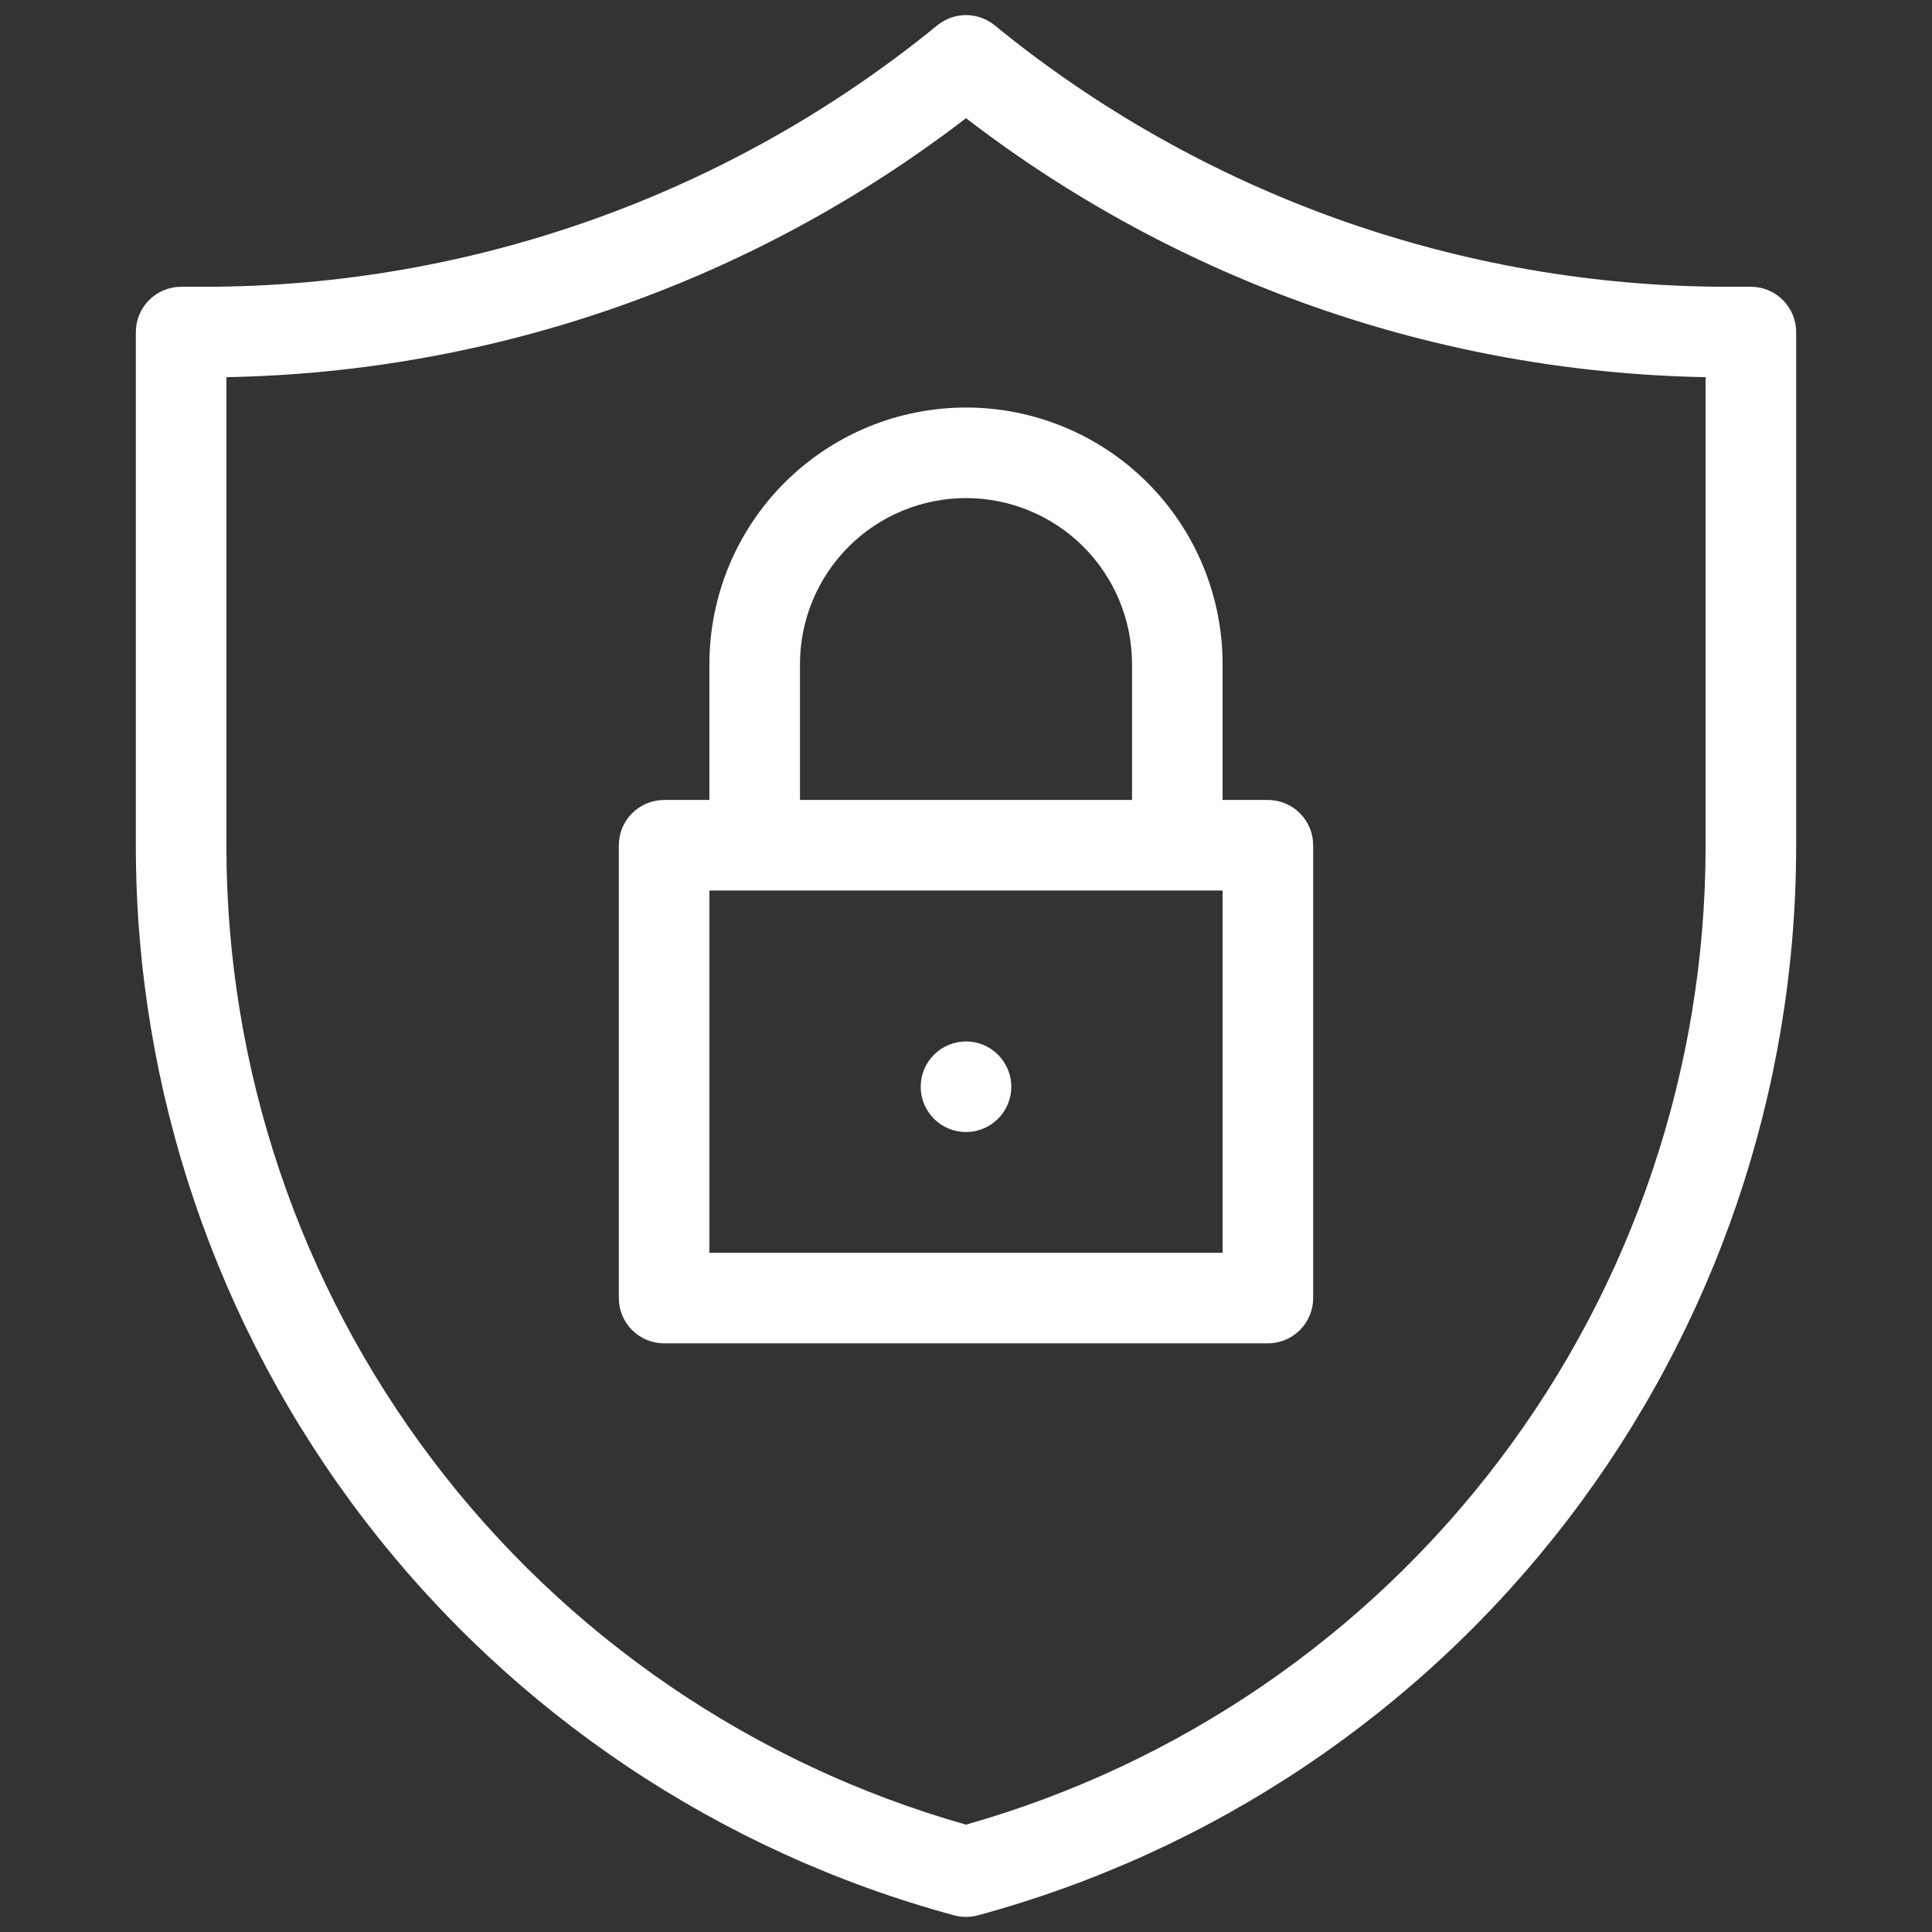
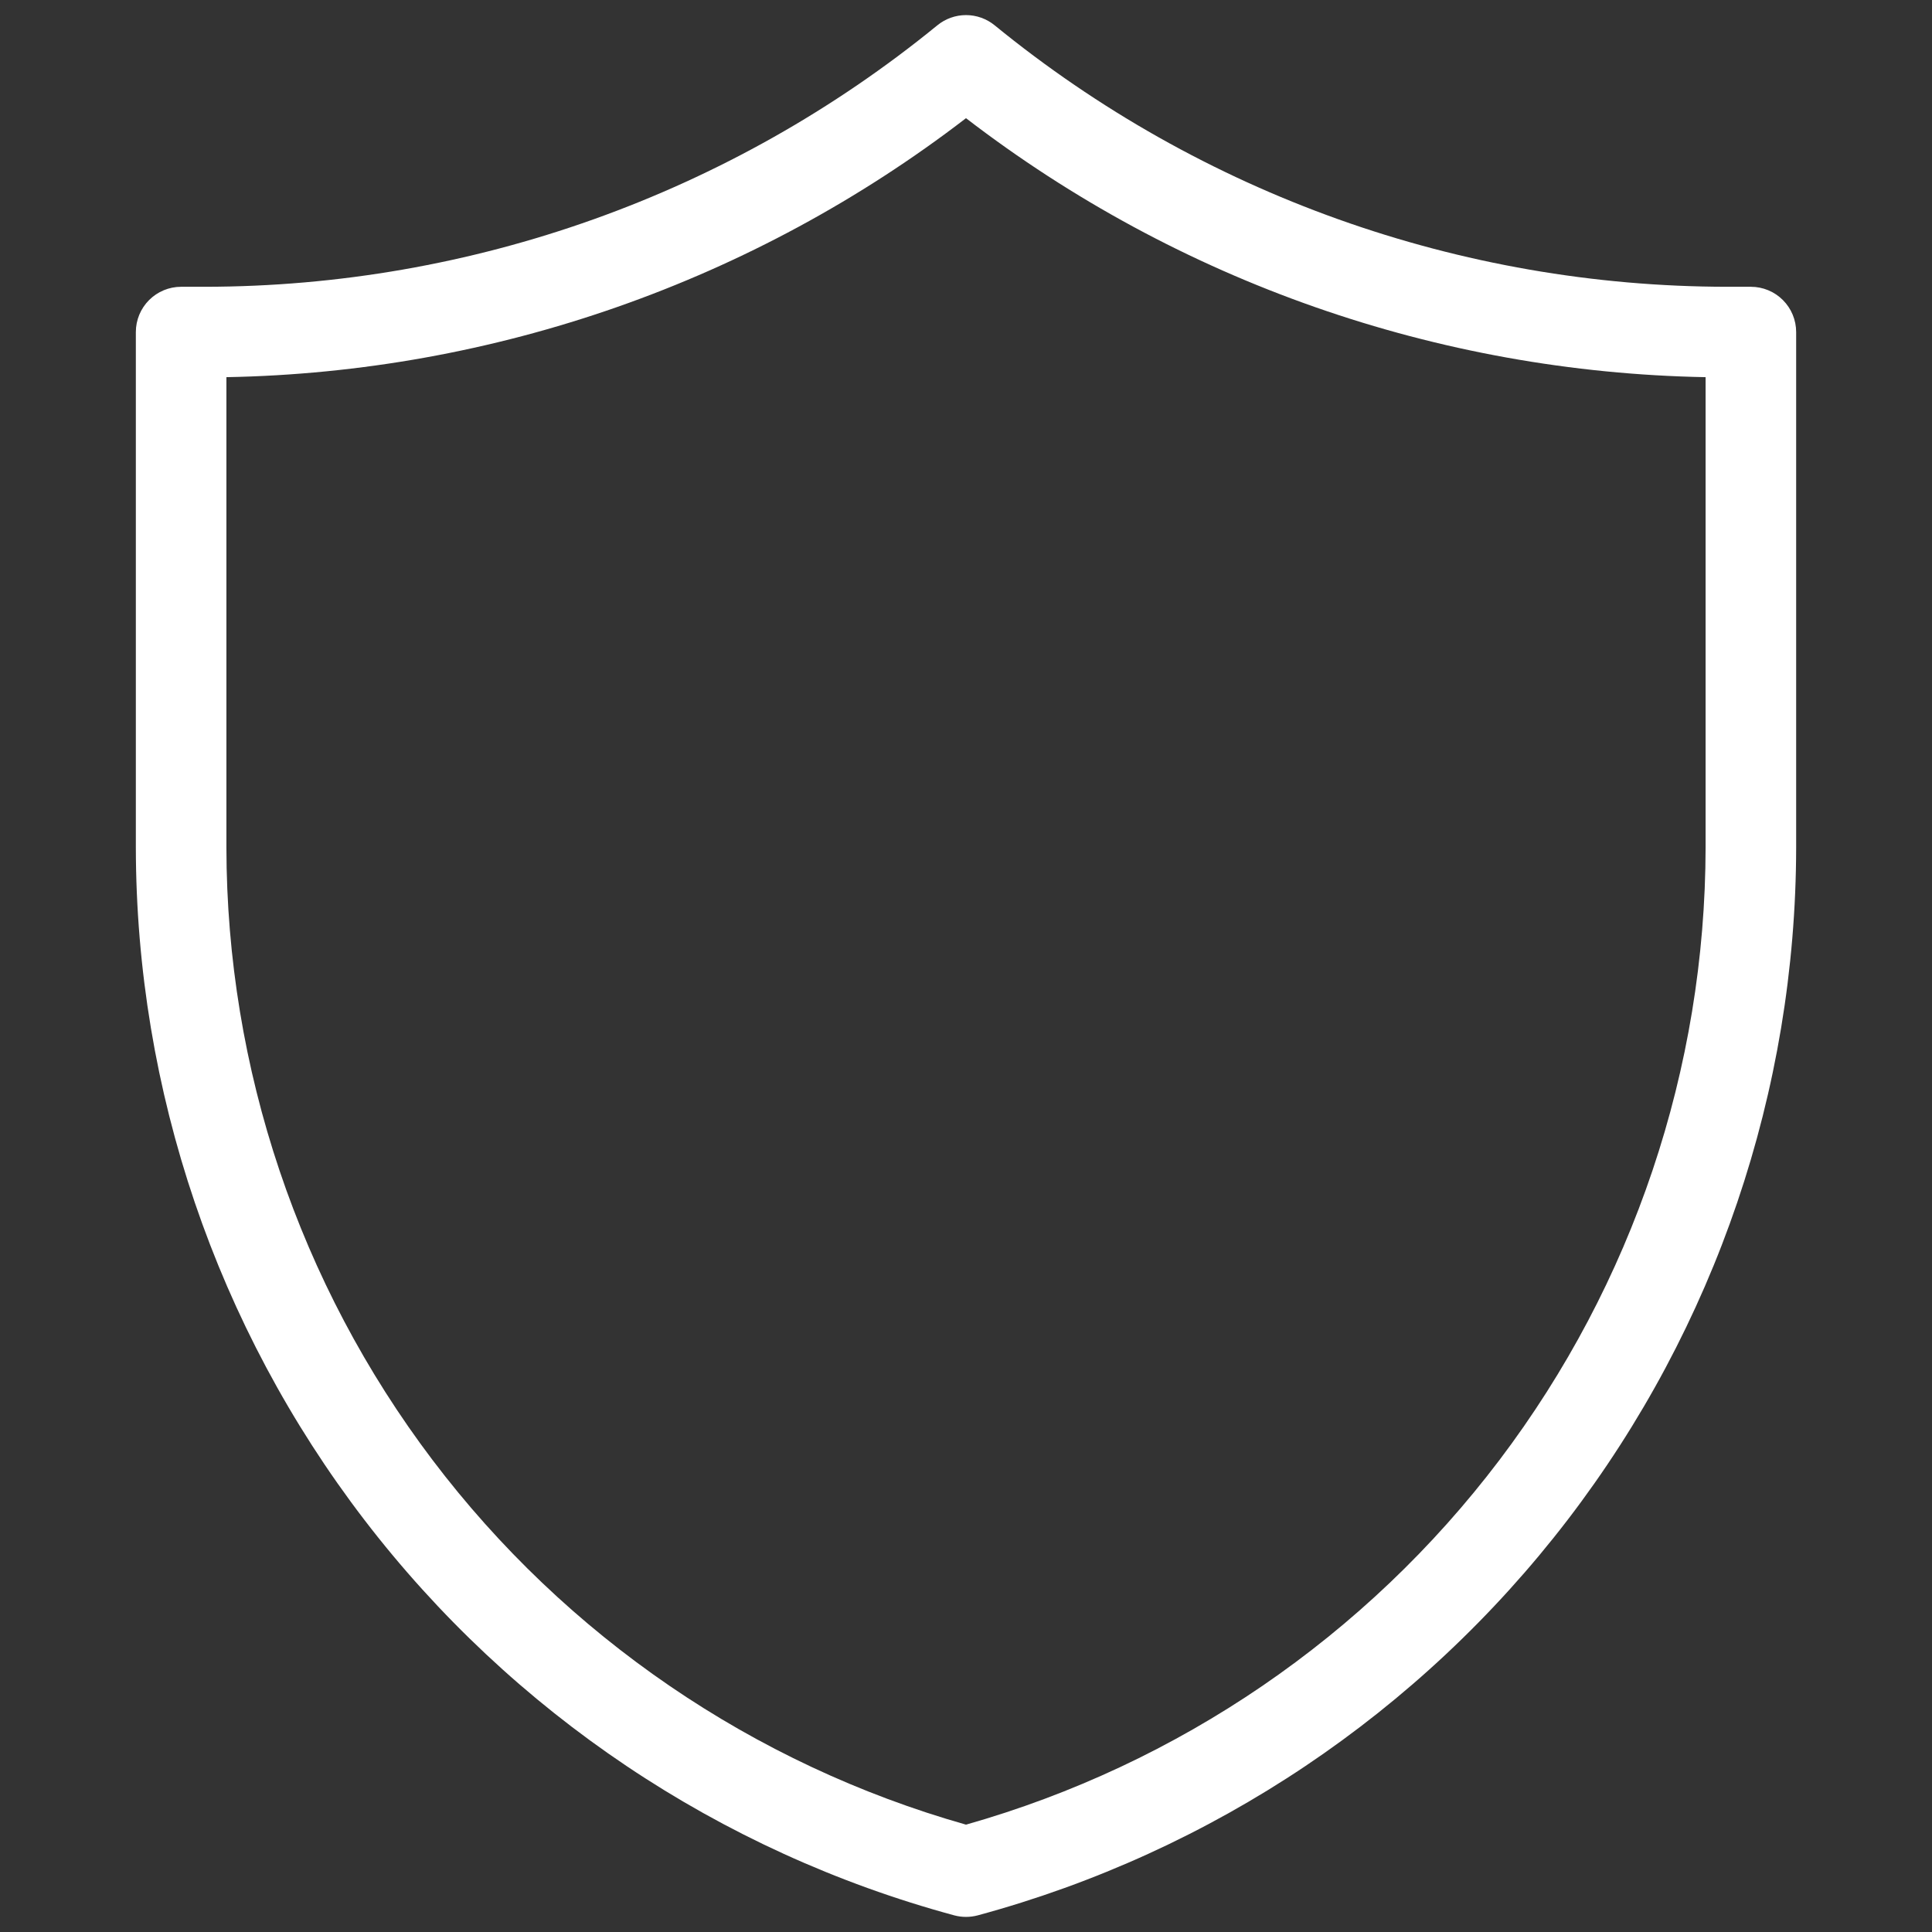
<svg xmlns="http://www.w3.org/2000/svg" width="512" height="512" viewBox="0 0 512 512" fill="none">
  <rect x="0" y="0" width="512" height="512" fill="#333333" stroke="none" />
-   <path d="M188 176V212H176C172.817 212 169.765 213.264 167.515 215.515C165.264 217.765 164 220.817 164 224V344C164 347.183 165.264 350.235 167.515 352.485C169.765 354.736 172.817 356 176 356H336C339.183 356 342.235 354.736 344.485 352.485C346.736 350.235 348 347.183 348 344V224C348 220.817 346.736 217.765 344.485 215.515C342.235 213.264 339.183 212 336 212H324V176C324 157.965 316.836 140.669 304.083 127.917C291.331 115.164 274.035 108 256 108C237.965 108 220.669 115.164 207.917 127.917C195.164 140.669 188 157.965 188 176ZM324 236V332H188V236H324ZM300 176V212H212V176C212 164.33 216.636 153.139 224.887 144.887C233.139 136.636 244.33 132 256 132C267.67 132 278.861 136.636 287.113 144.887C295.364 153.139 300 164.33 300 176Z" fill="white" />
-   <path d="M256 300C262.627 300 268 294.627 268 288C268 281.373 262.627 276 256 276C249.373 276 244 281.373 244 288C244 294.627 249.373 300 256 300Z" fill="white" />
  <path d="M464 76.001H457.704C386.956 75.935 318.398 51.462 263.6 6.712C261.456 4.958 258.771 3.999 256 3.999C253.229 3.999 250.544 4.958 248.4 6.712C193.602 51.462 125.044 75.935 54.296 76.001H48C44.817 76.001 41.765 77.265 39.515 79.515C37.264 81.766 36 84.818 36 88.001V224.592C36.088 289.023 57.368 351.635 96.558 402.775C135.749 453.916 190.673 490.745 252.864 507.585C254.918 508.136 257.082 508.136 259.136 507.585C321.327 490.745 376.251 453.916 415.441 402.775C454.632 351.635 475.912 289.023 476 224.592V88.001C476 84.818 474.736 81.766 472.485 79.515C470.235 77.265 467.183 76.001 464 76.001ZM452 224.592C451.924 283.196 432.749 340.179 397.382 386.907C362.014 433.636 312.381 467.564 256 483.552C199.619 467.564 149.986 433.636 114.618 386.907C79.251 340.179 60.076 283.196 60 224.592V99.953C130.997 98.653 199.701 74.595 256 31.32C312.299 74.595 381.003 98.653 452 99.953V224.592Z" fill="white" />
</svg>